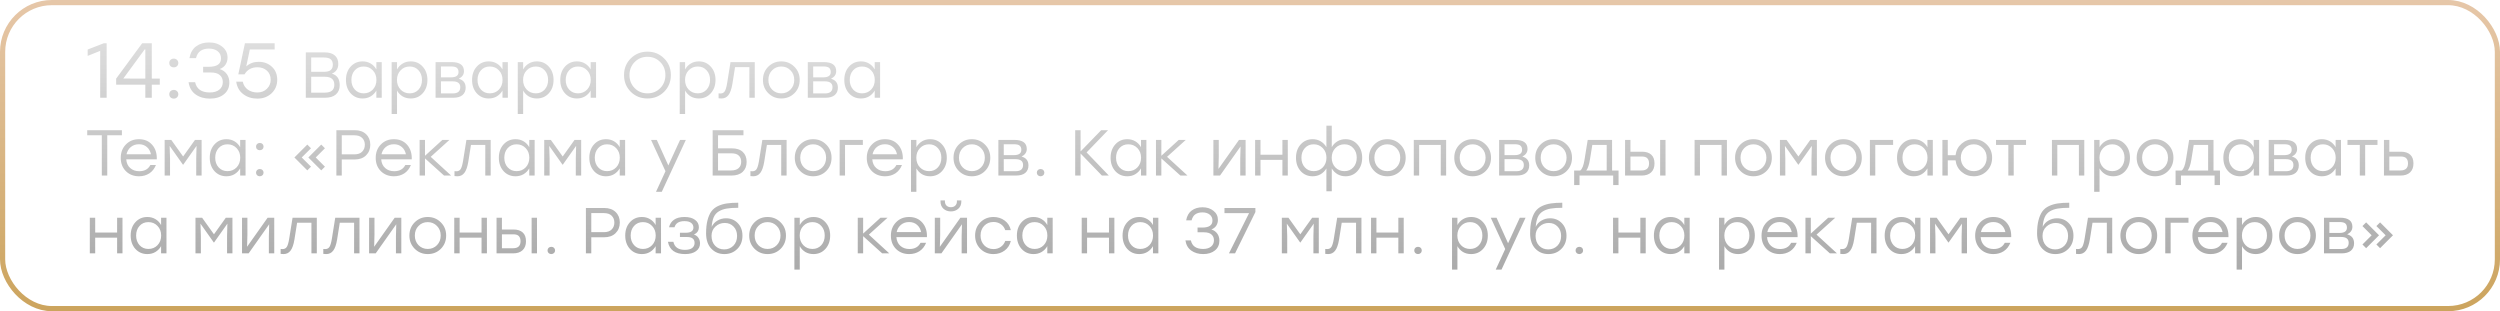
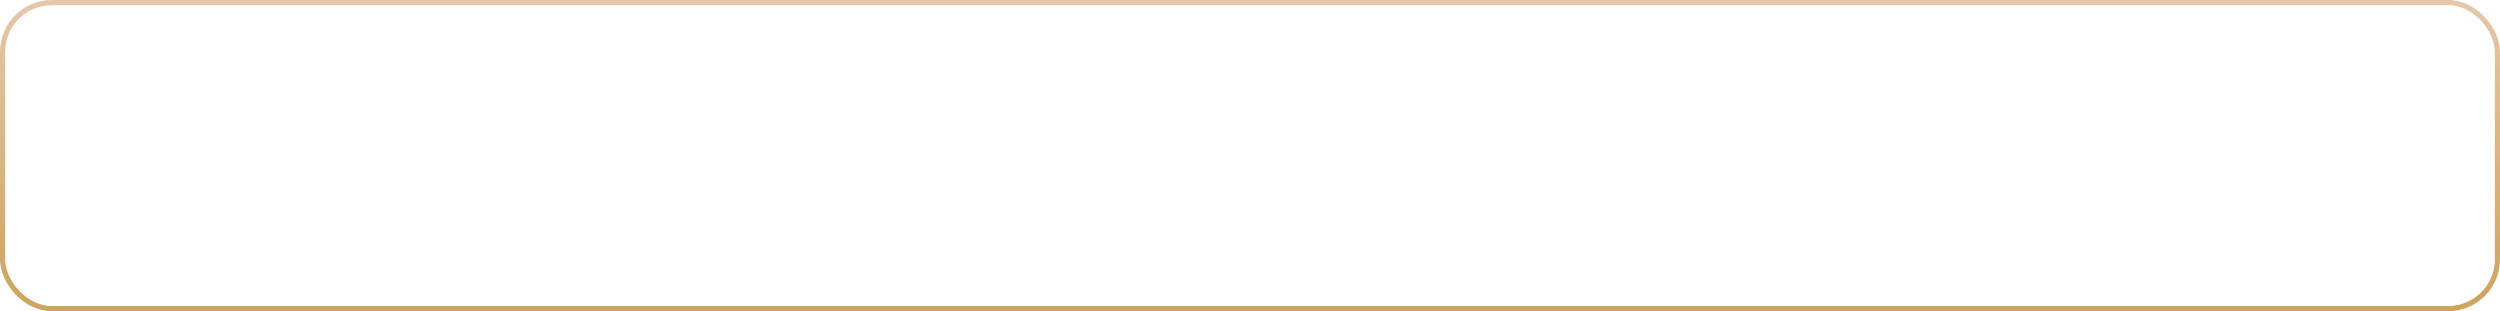
<svg xmlns="http://www.w3.org/2000/svg" width="964" height="120" viewBox="0 0 964 120" fill="none">
  <rect x="1" y="1" width="962" height="118" rx="19" stroke="url(#paint0_linear_235_3373)" stroke-width="2" />
-   <path d="M39.982 16.696H41.122V37.696H38.632V19.606L33.802 21.556V19.096L39.982 16.696ZM61.618 30.316V32.656H58.528V37.696H56.038V32.656H44.788V30.316L54.808 16.696H58.528V30.316H61.618ZM47.548 30.286L56.038 30.316V19.036H55.798L47.548 30.286ZM65.756 23.086C66.096 22.766 66.516 22.606 67.016 22.606C67.516 22.606 67.926 22.766 68.246 23.086C68.586 23.406 68.756 23.806 68.756 24.286C68.756 24.786 68.586 25.196 68.246 25.516C67.926 25.816 67.516 25.966 67.016 25.966C66.516 25.966 66.096 25.816 65.756 25.516C65.436 25.196 65.276 24.786 65.276 24.286C65.276 23.806 65.436 23.406 65.756 23.086ZM65.756 35.146C66.096 34.826 66.516 34.666 67.016 34.666C67.516 34.666 67.926 34.826 68.246 35.146C68.586 35.466 68.756 35.866 68.756 36.346C68.756 36.826 68.586 37.226 68.246 37.546C67.926 37.866 67.516 38.026 67.016 38.026C66.516 38.026 66.096 37.866 65.756 37.546C65.436 37.226 65.276 36.826 65.276 36.346C65.276 35.866 65.436 35.466 65.756 35.146ZM84.715 26.626C85.895 27.006 86.805 27.646 87.445 28.546C88.105 29.446 88.435 30.536 88.435 31.816C88.435 33.716 87.745 35.226 86.365 36.346C84.985 37.466 83.175 38.026 80.935 38.026C78.775 38.026 76.935 37.486 75.415 36.406C73.915 35.326 73.015 33.756 72.715 31.696H75.235C75.815 34.336 77.705 35.656 80.905 35.656C82.465 35.656 83.685 35.296 84.565 34.576C85.465 33.856 85.915 32.876 85.915 31.636C85.915 30.516 85.535 29.626 84.775 28.966C84.035 28.286 82.855 27.946 81.235 27.946H78.325V25.756H80.515C83.655 25.756 85.225 24.676 85.225 22.516C85.225 21.356 84.795 20.436 83.935 19.756C83.095 19.076 81.975 18.736 80.575 18.736C79.255 18.736 78.175 19.026 77.335 19.606C76.495 20.166 75.905 21.106 75.565 22.426H73.045C73.425 20.366 74.285 18.846 75.625 17.866C76.985 16.866 78.655 16.366 80.635 16.366C82.675 16.366 84.365 16.916 85.705 18.016C87.065 19.096 87.745 20.496 87.745 22.216C87.745 23.236 87.485 24.136 86.965 24.916C86.445 25.696 85.695 26.266 84.715 26.626ZM99.754 23.836C101.775 23.836 103.465 24.466 104.825 25.726C106.205 26.986 106.895 28.656 106.895 30.736C106.895 32.856 106.165 34.606 104.705 35.986C103.245 37.346 101.425 38.026 99.245 38.026C97.144 38.026 95.335 37.456 93.814 36.316C92.294 35.176 91.385 33.566 91.085 31.486H93.605C93.904 32.826 94.564 33.856 95.585 34.576C96.605 35.296 97.825 35.656 99.245 35.656C100.725 35.656 101.945 35.186 102.905 34.246C103.885 33.306 104.375 32.136 104.375 30.736C104.375 29.296 103.895 28.136 102.935 27.256C101.975 26.376 100.755 25.936 99.275 25.936C97.014 25.936 95.355 26.846 94.294 28.666H91.894L94.445 16.696H105.905V19.066H96.335L94.954 25.606C96.234 24.426 97.835 23.836 99.754 23.836ZM127.967 28.396C129.983 28.962 130.992 30.446 130.992 32.846C130.992 34.362 130.5 35.554 129.517 36.421C128.55 37.271 127.133 37.696 125.267 37.696H117.917V20.196H125.142C126.892 20.196 128.208 20.587 129.092 21.371C129.992 22.137 130.442 23.229 130.442 24.646C130.442 26.462 129.617 27.712 127.967 28.396ZM128.342 24.946C128.342 24.029 128.075 23.337 127.542 22.871C127.008 22.404 126.125 22.171 124.892 22.171H119.992V27.696H124.842C126.108 27.696 127.008 27.462 127.542 26.996C128.075 26.529 128.342 25.846 128.342 24.946ZM125.242 35.721C127.692 35.721 128.917 34.712 128.917 32.696C128.917 31.679 128.625 30.912 128.042 30.396C127.458 29.862 126.508 29.596 125.192 29.596H119.992V35.721H125.242ZM145.124 23.946H147.199V37.696H145.124V34.921C144.574 35.871 143.84 36.621 142.924 37.171C142.024 37.704 140.99 37.971 139.824 37.971C137.957 37.971 136.415 37.304 135.199 35.971C133.999 34.621 133.399 32.904 133.399 30.821C133.399 28.737 133.999 27.029 135.199 25.696C136.415 24.346 137.957 23.671 139.824 23.671C140.99 23.671 142.032 23.946 142.949 24.496C143.865 25.046 144.59 25.804 145.124 26.771V23.946ZM140.224 35.996C141.64 35.996 142.815 35.512 143.749 34.546C144.682 33.562 145.149 32.321 145.149 30.821C145.149 29.321 144.682 28.087 143.749 27.121C142.815 26.137 141.64 25.646 140.224 25.646C138.824 25.646 137.682 26.137 136.799 27.121C135.932 28.087 135.499 29.321 135.499 30.821C135.499 32.337 135.94 33.579 136.824 34.546C137.707 35.512 138.84 35.996 140.224 35.996ZM158.392 23.671C160.259 23.671 161.792 24.346 162.992 25.696C164.209 27.029 164.817 28.737 164.817 30.821C164.817 32.904 164.209 34.621 162.992 35.971C161.775 37.304 160.234 37.971 158.367 37.971C157.2 37.971 156.159 37.704 155.242 37.171C154.342 36.621 153.625 35.871 153.092 34.921V43.946H151.017V23.946H153.092V26.771C153.625 25.804 154.35 25.046 155.267 24.496C156.184 23.946 157.225 23.671 158.392 23.671ZM157.992 35.996C159.375 35.996 160.509 35.512 161.392 34.546C162.275 33.579 162.717 32.337 162.717 30.821C162.717 29.321 162.275 28.087 161.392 27.121C160.509 26.137 159.375 25.646 157.992 25.646C156.575 25.646 155.4 26.137 154.467 27.121C153.534 28.087 153.067 29.321 153.067 30.821C153.067 32.321 153.534 33.562 154.467 34.546C155.4 35.512 156.575 35.996 157.992 35.996ZM176.907 30.371C178.674 30.854 179.557 31.996 179.557 33.796C179.557 35.012 179.149 35.971 178.332 36.671C177.516 37.354 176.316 37.696 174.732 37.696H167.957V23.946H174.107C177.307 23.946 178.907 25.112 178.907 27.446C178.907 28.712 178.241 29.687 176.907 30.371ZM176.807 27.796C176.807 27.079 176.599 26.537 176.182 26.171C175.766 25.804 175.024 25.621 173.957 25.621H170.032V29.821H173.907C175.841 29.821 176.807 29.146 176.807 27.796ZM174.607 36.021C176.524 36.021 177.482 35.221 177.482 33.621C177.482 32.121 176.507 31.371 174.557 31.371H170.032V36.021H174.607ZM193.756 23.946H195.831V37.696H193.756V34.921C193.206 35.871 192.473 36.621 191.556 37.171C190.656 37.704 189.623 37.971 188.456 37.971C186.59 37.971 185.048 37.304 183.831 35.971C182.631 34.621 182.031 32.904 182.031 30.821C182.031 28.737 182.631 27.029 183.831 25.696C185.048 24.346 186.59 23.671 188.456 23.671C189.623 23.671 190.665 23.946 191.581 24.496C192.498 25.046 193.223 25.804 193.756 26.771V23.946ZM188.856 35.996C190.273 35.996 191.448 35.512 192.381 34.546C193.315 33.562 193.781 32.321 193.781 30.821C193.781 29.321 193.315 28.087 192.381 27.121C191.448 26.137 190.273 25.646 188.856 25.646C187.456 25.646 186.315 26.137 185.431 27.121C184.565 28.087 184.131 29.321 184.131 30.821C184.131 32.337 184.573 33.579 185.456 34.546C186.34 35.512 187.473 35.996 188.856 35.996ZM207.025 23.671C208.891 23.671 210.425 24.346 211.625 25.696C212.841 27.029 213.45 28.737 213.45 30.821C213.45 32.904 212.841 34.621 211.625 35.971C210.408 37.304 208.866 37.971 207 37.971C205.833 37.971 204.791 37.704 203.875 37.171C202.975 36.621 202.258 35.871 201.725 34.921V43.946H199.65V23.946H201.725V26.771C202.258 25.804 202.983 25.046 203.9 24.496C204.816 23.946 205.858 23.671 207.025 23.671ZM206.625 35.996C208.008 35.996 209.141 35.512 210.025 34.546C210.908 33.579 211.35 32.337 211.35 30.821C211.35 29.321 210.908 28.087 210.025 27.121C209.141 26.137 208.008 25.646 206.625 25.646C205.208 25.646 204.033 26.137 203.1 27.121C202.166 28.087 201.7 29.321 201.7 30.821C201.7 32.321 202.166 33.562 203.1 34.546C204.033 35.512 205.208 35.996 206.625 35.996ZM227.765 23.946H229.84V37.696H227.765V34.921C227.215 35.871 226.482 36.621 225.565 37.171C224.665 37.704 223.632 37.971 222.465 37.971C220.598 37.971 219.057 37.304 217.84 35.971C216.64 34.621 216.04 32.904 216.04 30.821C216.04 28.737 216.64 27.029 217.84 25.696C219.057 24.346 220.598 23.671 222.465 23.671C223.632 23.671 224.673 23.946 225.59 24.496C226.507 25.046 227.232 25.804 227.765 26.771V23.946ZM222.865 35.996C224.282 35.996 225.457 35.512 226.39 34.546C227.323 33.562 227.79 32.321 227.79 30.821C227.79 29.321 227.323 28.087 226.39 27.121C225.457 26.137 224.282 25.646 222.865 25.646C221.465 25.646 220.323 26.137 219.44 27.121C218.573 28.087 218.14 29.321 218.14 30.821C218.14 32.337 218.582 33.579 219.465 34.546C220.348 35.512 221.482 35.996 222.865 35.996ZM243.229 22.521C244.979 20.787 247.129 19.921 249.679 19.921C252.229 19.921 254.362 20.787 256.079 22.521C257.812 24.237 258.679 26.379 258.679 28.946C258.679 31.512 257.812 33.662 256.079 35.396C254.345 37.112 252.204 37.971 249.654 37.971C247.104 37.971 244.962 37.112 243.229 35.396C241.495 33.662 240.629 31.512 240.629 28.946C240.629 26.379 241.495 24.237 243.229 22.521ZM249.654 21.896C247.704 21.896 246.062 22.571 244.729 23.921C243.395 25.271 242.729 26.946 242.729 28.946C242.729 30.946 243.395 32.621 244.729 33.971C246.062 35.321 247.704 35.996 249.654 35.996C251.62 35.996 253.262 35.329 254.579 33.996C255.912 32.646 256.579 30.962 256.579 28.946C256.579 26.929 255.912 25.254 254.579 23.921C253.262 22.571 251.62 21.896 249.654 21.896ZM269.476 23.671C271.343 23.671 272.876 24.346 274.076 25.696C275.293 27.029 275.901 28.737 275.901 30.821C275.901 32.904 275.293 34.621 274.076 35.971C272.859 37.304 271.318 37.971 269.451 37.971C268.284 37.971 267.243 37.704 266.326 37.171C265.426 36.621 264.709 35.871 264.176 34.921V43.946H262.101V23.946H264.176V26.771C264.709 25.804 265.434 25.046 266.351 24.496C267.268 23.946 268.309 23.671 269.476 23.671ZM269.076 35.996C270.459 35.996 271.593 35.512 272.476 34.546C273.359 33.579 273.801 32.337 273.801 30.821C273.801 29.321 273.359 28.087 272.476 27.121C271.593 26.137 270.459 25.646 269.076 25.646C267.659 25.646 266.484 26.137 265.551 27.121C264.618 28.087 264.151 29.321 264.151 30.821C264.151 32.321 264.618 33.562 265.551 34.546C266.484 35.512 267.659 35.996 269.076 35.996ZM281.684 23.946H291.034V37.696H288.959V25.896H283.434L282.409 32.346C282.076 34.362 281.568 35.804 280.884 36.671C280.218 37.537 279.326 37.971 278.209 37.971C277.809 37.971 277.434 37.946 277.084 37.896V35.996C277.384 36.029 277.626 36.046 277.809 36.046C278.526 36.046 279.068 35.779 279.434 35.246C279.801 34.696 280.109 33.687 280.359 32.221L281.684 23.946ZM301.265 23.671C303.248 23.671 304.923 24.354 306.29 25.721C307.673 27.071 308.365 28.771 308.365 30.821C308.365 32.871 307.681 34.579 306.315 35.946C304.948 37.296 303.265 37.971 301.265 37.971C299.281 37.971 297.606 37.287 296.24 35.921C294.873 34.554 294.19 32.854 294.19 30.821C294.19 28.787 294.873 27.087 296.24 25.721C297.623 24.354 299.298 23.671 301.265 23.671ZM304.815 27.121C303.848 26.137 302.665 25.646 301.265 25.646C299.865 25.646 298.681 26.137 297.715 27.121C296.765 28.087 296.29 29.321 296.29 30.821C296.29 32.321 296.765 33.562 297.715 34.546C298.681 35.512 299.865 35.996 301.265 35.996C302.681 35.996 303.865 35.512 304.815 34.546C305.781 33.562 306.265 32.321 306.265 30.821C306.265 29.321 305.781 28.087 304.815 27.121ZM320.438 30.371C322.204 30.854 323.088 31.996 323.088 33.796C323.088 35.012 322.679 35.971 321.863 36.671C321.046 37.354 319.846 37.696 318.263 37.696H311.488V23.946H317.638C320.838 23.946 322.438 25.112 322.438 27.446C322.438 28.712 321.771 29.687 320.438 30.371ZM320.338 27.796C320.338 27.079 320.129 26.537 319.713 26.171C319.296 25.804 318.554 25.621 317.488 25.621H313.563V29.821H317.438C319.371 29.821 320.338 29.146 320.338 27.796ZM318.138 36.021C320.054 36.021 321.013 35.221 321.013 33.621C321.013 32.121 320.038 31.371 318.088 31.371H313.563V36.021H318.138ZM337.287 23.946H339.362V37.696H337.287V34.921C336.737 35.871 336.003 36.621 335.087 37.171C334.187 37.704 333.153 37.971 331.987 37.971C330.12 37.971 328.578 37.304 327.362 35.971C326.162 34.621 325.562 32.904 325.562 30.821C325.562 28.737 326.162 27.029 327.362 25.696C328.578 24.346 330.12 23.671 331.987 23.671C333.153 23.671 334.195 23.946 335.112 24.496C336.028 25.046 336.753 25.804 337.287 26.771V23.946ZM332.387 35.996C333.803 35.996 334.978 35.512 335.912 34.546C336.845 33.562 337.312 32.321 337.312 30.821C337.312 29.321 336.845 28.087 335.912 27.121C334.978 26.137 333.803 25.646 332.387 25.646C330.987 25.646 329.845 26.137 328.962 27.121C328.095 28.087 327.662 29.321 327.662 30.821C327.662 32.337 328.103 33.579 328.987 34.546C329.87 35.512 331.003 35.996 332.387 35.996ZM47.007 50.196V52.171H41.357V67.696H39.257V52.171H33.632V50.196H47.007ZM53.583 53.671C55.716 53.671 57.416 54.396 58.683 55.846C59.949 57.296 60.541 59.162 60.458 61.446H48.683C48.783 62.862 49.291 63.979 50.208 64.796C51.124 65.612 52.283 66.021 53.683 66.021C55.733 66.021 57.166 65.221 57.983 63.621H60.133C59.566 65.037 58.708 66.121 57.558 66.871C56.408 67.604 55.091 67.971 53.608 67.971C51.558 67.971 49.866 67.312 48.533 65.996C47.216 64.662 46.558 62.954 46.558 60.871C46.558 58.787 47.216 57.071 48.533 55.721C49.849 54.354 51.533 53.671 53.583 53.671ZM53.583 55.621C52.349 55.621 51.299 55.979 50.433 56.696C49.583 57.412 49.033 58.346 48.783 59.496H58.208C57.974 58.329 57.449 57.396 56.633 56.696C55.816 55.979 54.799 55.621 53.583 55.621ZM75.189 53.946H77.74V67.696H75.665V61.096L75.79 56.246L70.639 63.521H70.564L65.415 56.246L65.564 61.096V67.696H63.489V53.946H66.04L70.615 60.346L75.189 53.946ZM92.609 53.946H94.684V67.696H92.609V64.921C92.059 65.871 91.326 66.621 90.409 67.171C89.509 67.704 88.475 67.971 87.309 67.971C85.442 67.971 83.9 67.304 82.684 65.971C81.484 64.621 80.884 62.904 80.884 60.821C80.884 58.737 81.484 57.029 82.684 55.696C83.9 54.346 85.442 53.671 87.309 53.671C88.475 53.671 89.517 53.946 90.434 54.496C91.35 55.046 92.076 55.804 92.609 56.771V53.946ZM87.709 65.996C89.126 65.996 90.3 65.512 91.234 64.546C92.167 63.562 92.634 62.321 92.634 60.821C92.634 59.321 92.167 58.087 91.234 57.121C90.3 56.137 89.126 55.646 87.709 55.646C86.309 55.646 85.167 56.137 84.284 57.121C83.417 58.087 82.984 59.321 82.984 60.821C82.984 62.337 83.425 63.579 84.309 64.546C85.192 65.512 86.326 65.996 87.709 65.996ZM99.127 55.521C99.411 55.254 99.761 55.121 100.177 55.121C100.594 55.121 100.936 55.254 101.202 55.521C101.486 55.787 101.627 56.121 101.627 56.521C101.627 56.937 101.486 57.279 101.202 57.546C100.936 57.796 100.594 57.921 100.177 57.921C99.761 57.921 99.411 57.796 99.127 57.546C98.861 57.279 98.727 56.937 98.727 56.521C98.727 56.121 98.861 55.787 99.127 55.521ZM99.127 65.571C99.411 65.304 99.761 65.171 100.177 65.171C100.594 65.171 100.936 65.304 101.202 65.571C101.486 65.837 101.627 66.171 101.627 66.571C101.627 66.971 101.486 67.304 101.202 67.571C100.936 67.837 100.594 67.971 100.177 67.971C99.761 67.971 99.411 67.837 99.127 67.571C98.861 67.304 98.727 66.971 98.727 66.571C98.727 66.171 98.861 65.837 99.127 65.571ZM118.497 65.696L113.522 60.721L118.497 55.746L119.922 57.171L116.347 60.721L119.922 64.271L118.497 65.696ZM123.872 65.696L118.897 60.721L123.872 55.746L125.297 57.171L121.747 60.721L125.297 64.271L123.872 65.696ZM136.734 50.196C138.634 50.196 140.117 50.721 141.184 51.771C142.25 52.804 142.784 54.146 142.784 55.796C142.784 57.462 142.242 58.829 141.159 59.896C140.092 60.962 138.617 61.496 136.734 61.496H131.784V67.696H129.709V50.196H136.734ZM136.659 59.521C137.975 59.521 138.975 59.171 139.659 58.471C140.342 57.771 140.684 56.887 140.684 55.821C140.684 54.754 140.342 53.879 139.659 53.196C138.975 52.512 137.975 52.171 136.659 52.171H131.784V59.521H136.659ZM151.898 53.671C154.031 53.671 155.731 54.396 156.998 55.846C158.265 57.296 158.856 59.162 158.773 61.446H146.998C147.098 62.862 147.606 63.979 148.523 64.796C149.44 65.612 150.598 66.021 151.998 66.021C154.048 66.021 155.481 65.221 156.298 63.621H158.448C157.881 65.037 157.023 66.121 155.873 66.871C154.723 67.604 153.406 67.971 151.923 67.971C149.873 67.971 148.181 67.312 146.848 65.996C145.531 64.662 144.873 62.954 144.873 60.871C144.873 58.787 145.531 57.071 146.848 55.721C148.165 54.354 149.848 53.671 151.898 53.671ZM151.898 55.621C150.665 55.621 149.615 55.979 148.748 56.696C147.898 57.412 147.348 58.346 147.098 59.496H156.523C156.29 58.329 155.765 57.396 154.948 56.696C154.131 55.979 153.115 55.621 151.898 55.621ZM173.955 67.696H171.23L163.88 61.071V67.696H161.805V53.946H163.88V60.071L170.58 53.946H173.305L166.08 60.471L173.955 67.696ZM179.853 53.946H189.203V67.696H187.128V55.896H181.603L180.578 62.346C180.245 64.362 179.737 65.804 179.053 66.671C178.387 67.537 177.495 67.971 176.378 67.971C175.978 67.971 175.603 67.946 175.253 67.896V65.996C175.553 66.029 175.795 66.046 175.978 66.046C176.695 66.046 177.237 65.779 177.603 65.246C177.97 64.696 178.278 63.687 178.528 62.221L179.853 53.946ZM204.083 53.946H206.158V67.696H204.083V64.921C203.533 65.871 202.8 66.621 201.883 67.171C200.983 67.704 199.95 67.971 198.783 67.971C196.917 67.971 195.375 67.304 194.158 65.971C192.958 64.621 192.358 62.904 192.358 60.821C192.358 58.737 192.958 57.029 194.158 55.696C195.375 54.346 196.917 53.671 198.783 53.671C199.95 53.671 200.992 53.946 201.908 54.496C202.825 55.046 203.55 55.804 204.083 56.771V53.946ZM199.183 65.996C200.6 65.996 201.775 65.512 202.708 64.546C203.642 63.562 204.108 62.321 204.108 60.821C204.108 59.321 203.642 58.087 202.708 57.121C201.775 56.137 200.6 55.646 199.183 55.646C197.783 55.646 196.642 56.137 195.758 57.121C194.892 58.087 194.458 59.321 194.458 60.821C194.458 62.337 194.9 63.579 195.783 64.546C196.667 65.512 197.8 65.996 199.183 65.996ZM221.552 53.946H224.102V67.696H222.027V61.096L222.152 56.246L217.002 63.521H216.927L211.777 56.246L211.927 61.096V67.696H209.852V53.946H212.402L216.977 60.346L221.552 53.946ZM238.971 53.946H241.046V67.696H238.971V64.921C238.421 65.871 237.688 66.621 236.771 67.171C235.871 67.704 234.838 67.971 233.671 67.971C231.805 67.971 230.263 67.304 229.046 65.971C227.846 64.621 227.246 62.904 227.246 60.821C227.246 58.737 227.846 57.029 229.046 55.696C230.263 54.346 231.805 53.671 233.671 53.671C234.838 53.671 235.88 53.946 236.796 54.496C237.713 55.046 238.438 55.804 238.971 56.771V53.946ZM234.071 65.996C235.488 65.996 236.663 65.512 237.596 64.546C238.53 63.562 238.996 62.321 238.996 60.821C238.996 59.321 238.53 58.087 237.596 57.121C236.663 56.137 235.488 55.646 234.071 55.646C232.671 55.646 231.53 56.137 230.646 57.121C229.78 58.087 229.346 59.321 229.346 60.821C229.346 62.337 229.788 63.579 230.671 64.546C231.555 65.512 232.688 65.996 234.071 65.996ZM262.235 53.946H264.46L255.185 73.946H252.96L256.61 66.021L251.035 53.946H253.26L257.71 63.796L262.235 53.946ZM282.126 57.196C284.026 57.196 285.46 57.662 286.426 58.596C287.41 59.529 287.901 60.804 287.901 62.421C287.901 64.037 287.393 65.321 286.376 66.271C285.36 67.221 283.901 67.696 282.001 67.696H274.801V50.196H276.876H286.676V52.171H276.876V57.196H282.126ZM281.926 65.721C283.21 65.721 284.176 65.421 284.826 64.821C285.476 64.221 285.801 63.412 285.801 62.396C285.801 61.379 285.493 60.579 284.876 59.996C284.276 59.412 283.335 59.121 282.051 59.121H276.876V65.721H281.926ZM293.965 53.946H303.315V67.696H301.24V55.896H295.715L294.69 62.346C294.356 64.362 293.848 65.804 293.165 66.671C292.498 67.537 291.606 67.971 290.49 67.971C290.09 67.971 289.715 67.946 289.365 67.896V65.996C289.665 66.029 289.906 66.046 290.09 66.046C290.806 66.046 291.348 65.779 291.715 65.246C292.081 64.696 292.39 63.687 292.64 62.221L293.965 53.946ZM313.545 53.671C315.528 53.671 317.203 54.354 318.57 55.721C319.953 57.071 320.645 58.771 320.645 60.821C320.645 62.871 319.961 64.579 318.595 65.946C317.228 67.296 315.545 67.971 313.545 67.971C311.561 67.971 309.886 67.287 308.52 65.921C307.153 64.554 306.47 62.854 306.47 60.821C306.47 58.787 307.153 57.087 308.52 55.721C309.903 54.354 311.578 53.671 313.545 53.671ZM317.095 57.121C316.128 56.137 314.945 55.646 313.545 55.646C312.145 55.646 310.961 56.137 309.995 57.121C309.045 58.087 308.57 59.321 308.57 60.821C308.57 62.321 309.045 63.562 309.995 64.546C310.961 65.512 312.145 65.996 313.545 65.996C314.961 65.996 316.145 65.512 317.095 64.546C318.061 63.562 318.545 62.321 318.545 60.821C318.545 59.321 318.061 58.087 317.095 57.121ZM332.718 53.946V55.896H325.843V67.696H323.768V53.946H332.718ZM341.254 53.671C343.387 53.671 345.087 54.396 346.354 55.846C347.62 57.296 348.212 59.162 348.129 61.446H336.354C336.454 62.862 336.962 63.979 337.879 64.796C338.795 65.612 339.954 66.021 341.354 66.021C343.404 66.021 344.837 65.221 345.654 63.621H347.804C347.237 65.037 346.379 66.121 345.229 66.871C344.079 67.604 342.762 67.971 341.279 67.971C339.229 67.971 337.537 67.312 336.204 65.996C334.887 64.662 334.229 62.954 334.229 60.871C334.229 58.787 334.887 57.071 336.204 55.721C337.52 54.354 339.204 53.671 341.254 53.671ZM341.254 55.621C340.02 55.621 338.97 55.979 338.104 56.696C337.254 57.412 336.704 58.346 336.454 59.496H345.879C345.645 58.329 345.12 57.396 344.304 56.696C343.487 55.979 342.47 55.621 341.254 55.621ZM358.66 53.671C360.527 53.671 362.06 54.346 363.26 55.696C364.477 57.029 365.085 58.737 365.085 60.821C365.085 62.904 364.477 64.621 363.26 65.971C362.044 67.304 360.502 67.971 358.635 67.971C357.469 67.971 356.427 67.704 355.51 67.171C354.61 66.621 353.894 65.871 353.36 64.921V73.946H351.285V53.946H353.36V56.771C353.894 55.804 354.619 55.046 355.535 54.496C356.452 53.946 357.494 53.671 358.66 53.671ZM358.26 65.996C359.644 65.996 360.777 65.512 361.66 64.546C362.544 63.579 362.985 62.337 362.985 60.821C362.985 59.321 362.544 58.087 361.66 57.121C360.777 56.137 359.644 55.646 358.26 55.646C356.844 55.646 355.669 56.137 354.735 57.121C353.802 58.087 353.335 59.321 353.335 60.821C353.335 62.321 353.802 63.562 354.735 64.546C355.669 65.512 356.844 65.996 358.26 65.996ZM374.751 53.671C376.734 53.671 378.409 54.354 379.776 55.721C381.159 57.071 381.851 58.771 381.851 60.821C381.851 62.871 381.168 64.579 379.801 65.946C378.434 67.296 376.751 67.971 374.751 67.971C372.768 67.971 371.093 67.287 369.726 65.921C368.359 64.554 367.676 62.854 367.676 60.821C367.676 58.787 368.359 57.087 369.726 55.721C371.109 54.354 372.784 53.671 374.751 53.671ZM378.301 57.121C377.334 56.137 376.151 55.646 374.751 55.646C373.351 55.646 372.168 56.137 371.201 57.121C370.251 58.087 369.776 59.321 369.776 60.821C369.776 62.321 370.251 63.562 371.201 64.546C372.168 65.512 373.351 65.996 374.751 65.996C376.168 65.996 377.351 65.512 378.301 64.546C379.268 63.562 379.751 62.321 379.751 60.821C379.751 59.321 379.268 58.087 378.301 57.121ZM393.924 60.371C395.691 60.854 396.574 61.996 396.574 63.796C396.574 65.012 396.166 65.971 395.349 66.671C394.532 67.354 393.332 67.696 391.749 67.696H384.974V53.946H391.124C394.324 53.946 395.924 55.112 395.924 57.446C395.924 58.712 395.257 59.687 393.924 60.371ZM393.824 57.796C393.824 57.079 393.616 56.537 393.199 56.171C392.782 55.804 392.041 55.621 390.974 55.621H387.049V59.821H390.924C392.857 59.821 393.824 59.146 393.824 57.796ZM391.624 66.021C393.541 66.021 394.499 65.221 394.499 63.621C394.499 62.121 393.524 61.371 391.574 61.371H387.049V66.021H391.624ZM400.201 65.571C400.485 65.304 400.835 65.171 401.251 65.171C401.668 65.171 402.01 65.304 402.276 65.571C402.56 65.837 402.701 66.171 402.701 66.571C402.701 66.971 402.56 67.304 402.276 67.571C402.01 67.837 401.668 67.971 401.251 67.971C400.835 67.971 400.485 67.837 400.201 67.571C399.935 67.304 399.801 66.971 399.801 66.571C399.801 66.171 399.935 65.837 400.201 65.571ZM427.571 67.696H424.896L416.671 59.196V67.696H414.596V50.196H416.671V58.396L424.621 50.196H427.271L418.996 58.771L427.571 67.696ZM439.972 53.946H442.047V67.696H439.972V64.921C439.422 65.871 438.689 66.621 437.772 67.171C436.872 67.704 435.839 67.971 434.672 67.971C432.805 67.971 431.264 67.304 430.047 65.971C428.847 64.621 428.247 62.904 428.247 60.821C428.247 58.737 428.847 57.029 430.047 55.696C431.264 54.346 432.805 53.671 434.672 53.671C435.839 53.671 436.88 53.946 437.797 54.496C438.714 55.046 439.439 55.804 439.972 56.771V53.946ZM435.072 65.996C436.489 65.996 437.664 65.512 438.597 64.546C439.53 63.562 439.997 62.321 439.997 60.821C439.997 59.321 439.53 58.087 438.597 57.121C437.664 56.137 436.489 55.646 435.072 55.646C433.672 55.646 432.53 56.137 431.647 57.121C430.78 58.087 430.347 59.321 430.347 60.821C430.347 62.337 430.789 63.579 431.672 64.546C432.555 65.512 433.689 65.996 435.072 65.996ZM457.891 67.696H455.166L447.816 61.071V67.696H445.741V53.946H447.816V60.071L454.516 53.946H457.241L450.016 60.471L457.891 67.696ZM477.759 53.946H480.309V67.696H478.234V61.096L478.359 56.471L470.434 67.696H467.884V53.946H469.959V60.546L469.834 65.146L477.759 53.946ZM494.498 53.946H496.573V67.696H494.498V61.646H486.048V67.696H483.973V53.946H486.048V59.671H494.498V53.946ZM518.832 53.671C520.698 53.671 522.232 54.346 523.432 55.696C524.648 57.029 525.257 58.737 525.257 60.821C525.257 62.904 524.648 64.621 523.432 65.971C522.232 67.304 520.698 67.971 518.832 67.971C517.682 67.971 516.648 67.704 515.732 67.171C514.815 66.621 514.082 65.879 513.532 64.946V73.746H511.457V64.946C510.907 65.879 510.173 66.621 509.257 67.171C508.34 67.704 507.307 67.971 506.157 67.971C504.29 67.971 502.748 67.304 501.532 65.971C500.332 64.621 499.732 62.904 499.732 60.821C499.732 58.737 500.332 57.029 501.532 55.696C502.748 54.346 504.29 53.671 506.157 53.671C507.307 53.671 508.34 53.946 509.257 54.496C510.19 55.046 510.923 55.796 511.457 56.746V48.446H513.532V56.746C514.065 55.796 514.79 55.046 515.707 54.496C516.623 53.946 517.665 53.671 518.832 53.671ZM506.557 65.996C507.973 65.996 509.148 65.512 510.082 64.546C511.015 63.562 511.482 62.321 511.482 60.821C511.482 59.321 511.015 58.087 510.082 57.121C509.148 56.137 507.973 55.646 506.557 55.646C505.157 55.646 504.015 56.137 503.132 57.121C502.265 58.087 501.832 59.321 501.832 60.821C501.832 62.337 502.273 63.579 503.157 64.546C504.04 65.512 505.173 65.996 506.557 65.996ZM518.432 65.996C519.815 65.996 520.948 65.512 521.832 64.546C522.715 63.579 523.157 62.337 523.157 60.821C523.157 59.321 522.715 58.087 521.832 57.121C520.948 56.137 519.815 55.646 518.432 55.646C517.015 55.646 515.84 56.137 514.907 57.121C513.973 58.087 513.507 59.321 513.507 60.821C513.507 62.321 513.973 63.562 514.907 64.546C515.84 65.512 517.015 65.996 518.432 65.996ZM534.932 53.671C536.915 53.671 538.59 54.354 539.957 55.721C541.34 57.071 542.032 58.771 542.032 60.821C542.032 62.871 541.348 64.579 539.982 65.946C538.615 67.296 536.932 67.971 534.932 67.971C532.948 67.971 531.273 67.287 529.907 65.921C528.54 64.554 527.857 62.854 527.857 60.821C527.857 58.787 528.54 57.087 529.907 55.721C531.29 54.354 532.965 53.671 534.932 53.671ZM538.482 57.121C537.515 56.137 536.332 55.646 534.932 55.646C533.532 55.646 532.348 56.137 531.382 57.121C530.432 58.087 529.957 59.321 529.957 60.821C529.957 62.321 530.432 63.562 531.382 64.546C532.348 65.512 533.532 65.996 534.932 65.996C536.348 65.996 537.532 65.512 538.482 64.546C539.448 63.562 539.932 62.321 539.932 60.821C539.932 59.321 539.448 58.087 538.482 57.121ZM557.63 53.946V67.696H555.555V55.896H547.23V67.696H545.155V53.946H547.23H557.63ZM567.842 53.671C569.825 53.671 571.5 54.354 572.867 55.721C574.25 57.071 574.942 58.771 574.942 60.821C574.942 62.871 574.258 64.579 572.892 65.946C571.525 67.296 569.842 67.971 567.842 67.971C565.858 67.971 564.183 67.287 562.817 65.921C561.45 64.554 560.767 62.854 560.767 60.821C560.767 58.787 561.45 57.087 562.817 55.721C564.2 54.354 565.875 53.671 567.842 53.671ZM571.392 57.121C570.425 56.137 569.242 55.646 567.842 55.646C566.442 55.646 565.258 56.137 564.292 57.121C563.342 58.087 562.867 59.321 562.867 60.821C562.867 62.321 563.342 63.562 564.292 64.546C565.258 65.512 566.442 65.996 567.842 65.996C569.258 65.996 570.442 65.512 571.392 64.546C572.358 63.562 572.842 62.321 572.842 60.821C572.842 59.321 572.358 58.087 571.392 57.121ZM587.015 60.371C588.781 60.854 589.665 61.996 589.665 63.796C589.665 65.012 589.256 65.971 588.44 66.671C587.623 67.354 586.423 67.696 584.84 67.696H578.065V53.946H584.215C587.415 53.946 589.015 55.112 589.015 57.446C589.015 58.712 588.348 59.687 587.015 60.371ZM586.915 57.796C586.915 57.079 586.706 56.537 586.29 56.171C585.873 55.804 585.131 55.621 584.065 55.621H580.14V59.821H584.015C585.948 59.821 586.915 59.146 586.915 57.796ZM584.715 66.021C586.631 66.021 587.59 65.221 587.59 63.621C587.59 62.121 586.615 61.371 584.665 61.371H580.14V66.021H584.715ZM599.067 53.671C601.051 53.671 602.726 54.354 604.092 55.721C605.476 57.071 606.167 58.771 606.167 60.821C606.167 62.871 605.484 64.579 604.117 65.946C602.751 67.296 601.067 67.971 599.067 67.971C597.084 67.971 595.409 67.287 594.042 65.921C592.676 64.554 591.992 62.854 591.992 60.821C591.992 58.787 592.676 57.087 594.042 55.721C595.426 54.354 597.101 53.671 599.067 53.671ZM602.617 57.121C601.651 56.137 600.467 55.646 599.067 55.646C597.667 55.646 596.484 56.137 595.517 57.121C594.567 58.087 594.092 59.321 594.092 60.821C594.092 62.321 594.567 63.562 595.517 64.546C596.484 65.512 597.667 65.996 599.067 65.996C600.484 65.996 601.667 65.512 602.617 64.546C603.584 63.562 604.067 62.321 604.067 60.821C604.067 59.321 603.584 58.087 602.617 57.121ZM621.617 65.746H624.117V71.371H622.042V67.696H619.542H609.067V71.371H606.992V65.746H609.342C610.092 65.229 610.65 63.787 611.017 61.421L612.217 53.946H621.617V65.746ZM611.667 65.746H619.542V55.896H613.992L613.092 61.471C612.758 63.537 612.283 64.962 611.667 65.746ZM633.124 58.496C634.691 58.496 635.891 58.879 636.724 59.646C637.558 60.396 637.974 61.521 637.974 63.021C637.974 64.504 637.541 65.654 636.674 66.471C635.808 67.287 634.591 67.696 633.024 67.696H626.624V53.946H628.699V58.496H633.124ZM640.149 53.946H642.224V67.696H640.149V53.946ZM632.999 65.721C634.916 65.721 635.874 64.821 635.874 63.021C635.874 62.171 635.658 61.512 635.224 61.046C634.808 60.579 634.074 60.346 633.024 60.346H628.699V65.721H632.999ZM665.906 53.946V67.696H663.831V55.896H655.506V67.696H653.431V53.946H655.506H665.906ZM676.118 53.671C678.101 53.671 679.776 54.354 681.143 55.721C682.526 57.071 683.218 58.771 683.218 60.821C683.218 62.871 682.535 64.579 681.168 65.946C679.801 67.296 678.118 67.971 676.118 67.971C674.135 67.971 672.46 67.287 671.093 65.921C669.726 64.554 669.043 62.854 669.043 60.821C669.043 58.787 669.726 57.087 671.093 55.721C672.476 54.354 674.151 53.671 676.118 53.671ZM679.668 57.121C678.701 56.137 677.518 55.646 676.118 55.646C674.718 55.646 673.535 56.137 672.568 57.121C671.618 58.087 671.143 59.321 671.143 60.821C671.143 62.321 671.618 63.562 672.568 64.546C673.535 65.512 674.718 65.996 676.118 65.996C677.535 65.996 678.718 65.512 679.668 64.546C680.635 63.562 681.118 62.321 681.118 60.821C681.118 59.321 680.635 58.087 679.668 57.121ZM698.041 53.946H700.591V67.696H698.516V61.096L698.641 56.246L693.491 63.521H693.416L688.266 56.246L688.416 61.096V67.696H686.341V53.946H688.891L693.466 60.346L698.041 53.946ZM710.81 53.671C712.794 53.671 714.469 54.354 715.835 55.721C717.219 57.071 717.91 58.771 717.91 60.821C717.91 62.871 717.227 64.579 715.86 65.946C714.494 67.296 712.81 67.971 710.81 67.971C708.827 67.971 707.152 67.287 705.785 65.921C704.419 64.554 703.735 62.854 703.735 60.821C703.735 58.787 704.419 57.087 705.785 55.721C707.169 54.354 708.844 53.671 710.81 53.671ZM714.36 57.121C713.394 56.137 712.21 55.646 710.81 55.646C709.41 55.646 708.227 56.137 707.26 57.121C706.31 58.087 705.835 59.321 705.835 60.821C705.835 62.321 706.31 63.562 707.26 64.546C708.227 65.512 709.41 65.996 710.81 65.996C712.227 65.996 713.41 65.512 714.36 64.546C715.327 63.562 715.81 62.321 715.81 60.821C715.81 59.321 715.327 58.087 714.36 57.121ZM729.983 53.946V55.896H723.108V67.696H721.033V53.946H729.983ZM743.219 53.946H745.294V67.696H743.219V64.921C742.669 65.871 741.936 66.621 741.019 67.171C740.119 67.704 739.086 67.971 737.919 67.971C736.053 67.971 734.511 67.304 733.294 65.971C732.094 64.621 731.494 62.904 731.494 60.821C731.494 58.737 732.094 57.029 733.294 55.696C734.511 54.346 736.053 53.671 737.919 53.671C739.086 53.671 740.128 53.946 741.044 54.496C741.961 55.046 742.686 55.804 743.219 56.771V53.946ZM738.319 65.996C739.736 65.996 740.911 65.512 741.844 64.546C742.778 63.562 743.244 62.321 743.244 60.821C743.244 59.321 742.778 58.087 741.844 57.121C740.911 56.137 739.736 55.646 738.319 55.646C736.919 55.646 735.778 56.137 734.894 57.121C734.028 58.087 733.594 59.321 733.594 60.821C733.594 62.337 734.036 63.579 734.919 64.546C735.803 65.512 736.936 65.996 738.319 65.996ZM761.088 53.671C763.054 53.671 764.721 54.354 766.088 55.721C767.471 57.087 768.163 58.787 768.163 60.821C768.163 62.871 767.479 64.579 766.113 65.946C764.746 67.296 763.071 67.971 761.088 67.971C759.271 67.971 757.696 67.396 756.363 66.246C755.046 65.096 754.279 63.621 754.063 61.821H751.063V67.696H748.988V53.946H751.063V59.846H754.063C754.279 58.046 755.046 56.571 756.363 55.421C757.696 54.254 759.271 53.671 761.088 53.671ZM757.538 64.546C758.504 65.512 759.688 65.996 761.088 65.996C762.488 65.996 763.663 65.512 764.613 64.546C765.579 63.562 766.063 62.321 766.063 60.821C766.063 59.321 765.579 58.087 764.613 57.121C763.663 56.137 762.488 55.646 761.088 55.646C759.688 55.646 758.504 56.137 757.538 57.121C756.571 58.087 756.088 59.321 756.088 60.821C756.088 62.321 756.571 63.562 757.538 64.546ZM781.238 53.946V55.896H776.488V67.696H774.413V55.896H769.663V53.946H776.488H781.238ZM803.699 53.946V67.696H801.624V55.896H793.299V67.696H791.224V53.946H793.299H803.699ZM814.886 53.671C816.753 53.671 818.286 54.346 819.486 55.696C820.703 57.029 821.311 58.737 821.311 60.821C821.311 62.904 820.703 64.621 819.486 65.971C818.269 67.304 816.728 67.971 814.861 67.971C813.694 67.971 812.653 67.704 811.736 67.171C810.836 66.621 810.119 65.871 809.586 64.921V73.946H807.511V53.946H809.586V56.771C810.119 55.804 810.844 55.046 811.761 54.496C812.678 53.946 813.719 53.671 814.886 53.671ZM814.486 65.996C815.869 65.996 817.003 65.512 817.886 64.546C818.769 63.579 819.211 62.337 819.211 60.821C819.211 59.321 818.769 58.087 817.886 57.121C817.003 56.137 815.869 55.646 814.486 55.646C813.069 55.646 811.894 56.137 810.961 57.121C810.028 58.087 809.561 59.321 809.561 60.821C809.561 62.321 810.028 63.562 810.961 64.546C811.894 65.512 813.069 65.996 814.486 65.996ZM830.976 53.671C832.96 53.671 834.635 54.354 836.001 55.721C837.385 57.071 838.076 58.771 838.076 60.821C838.076 62.871 837.393 64.579 836.026 65.946C834.66 67.296 832.976 67.971 830.976 67.971C828.993 67.971 827.318 67.287 825.951 65.921C824.585 64.554 823.901 62.854 823.901 60.821C823.901 58.787 824.585 57.087 825.951 55.721C827.335 54.354 829.01 53.671 830.976 53.671ZM834.526 57.121C833.56 56.137 832.376 55.646 830.976 55.646C829.576 55.646 828.393 56.137 827.426 57.121C826.476 58.087 826.001 59.321 826.001 60.821C826.001 62.321 826.476 63.562 827.426 64.546C828.393 65.512 829.576 65.996 830.976 65.996C832.393 65.996 833.576 65.512 834.526 64.546C835.493 63.562 835.976 62.321 835.976 60.821C835.976 59.321 835.493 58.087 834.526 57.121ZM853.526 65.746H856.026V71.371H853.951V67.696H851.451H840.976V71.371H838.901V65.746H841.251C842.001 65.229 842.559 63.787 842.926 61.421L844.126 53.946H853.526V65.746ZM843.576 65.746H851.451V55.896H845.901L845.001 61.471C844.668 63.537 844.193 64.962 843.576 65.746ZM869.049 53.946H871.124V67.696H869.049V64.921C868.499 65.871 867.766 66.621 866.849 67.171C865.949 67.704 864.916 67.971 863.749 67.971C861.883 67.971 860.341 67.304 859.124 65.971C857.924 64.621 857.324 62.904 857.324 60.821C857.324 58.737 857.924 57.029 859.124 55.696C860.341 54.346 861.883 53.671 863.749 53.671C864.916 53.671 865.958 53.946 866.874 54.496C867.791 55.046 868.516 55.804 869.049 56.771V53.946ZM864.149 65.996C865.566 65.996 866.741 65.512 867.674 64.546C868.608 63.562 869.074 62.321 869.074 60.821C869.074 59.321 868.608 58.087 867.674 57.121C866.741 56.137 865.566 55.646 864.149 55.646C862.749 55.646 861.608 56.137 860.724 57.121C859.858 58.087 859.424 59.321 859.424 60.821C859.424 62.337 859.866 63.579 860.749 64.546C861.633 65.512 862.766 65.996 864.149 65.996ZM883.768 60.371C885.534 60.854 886.418 61.996 886.418 63.796C886.418 65.012 886.009 65.971 885.193 66.671C884.376 67.354 883.176 67.696 881.593 67.696H874.818V53.946H880.968C884.168 53.946 885.768 55.112 885.768 57.446C885.768 58.712 885.101 59.687 883.768 60.371ZM883.668 57.796C883.668 57.079 883.459 56.537 883.043 56.171C882.626 55.804 881.884 55.621 880.818 55.621H876.893V59.821H880.768C882.701 59.821 883.668 59.146 883.668 57.796ZM881.468 66.021C883.384 66.021 884.343 65.221 884.343 63.621C884.343 62.121 883.368 61.371 881.418 61.371H876.893V66.021H881.468ZM900.617 53.946H902.692V67.696H900.617V64.921C900.067 65.871 899.333 66.621 898.417 67.171C897.517 67.704 896.483 67.971 895.317 67.971C893.45 67.971 891.908 67.304 890.692 65.971C889.492 64.621 888.892 62.904 888.892 60.821C888.892 58.737 889.492 57.029 890.692 55.696C891.908 54.346 893.45 53.671 895.317 53.671C896.483 53.671 897.525 53.946 898.442 54.496C899.358 55.046 900.083 55.804 900.617 56.771V53.946ZM895.717 65.996C897.133 65.996 898.308 65.512 899.242 64.546C900.175 63.562 900.642 62.321 900.642 60.821C900.642 59.321 900.175 58.087 899.242 57.121C898.308 56.137 897.133 55.646 895.717 55.646C894.317 55.646 893.175 56.137 892.292 57.121C891.425 58.087 890.992 59.321 890.992 60.821C890.992 62.337 891.433 63.579 892.317 64.546C893.2 65.512 894.333 65.996 895.717 65.996ZM916.76 53.946V55.896H912.01V67.696H909.935V55.896H905.185V53.946H912.01H916.76ZM925.776 58.496C927.343 58.496 928.543 58.879 929.376 59.646C930.21 60.396 930.626 61.521 930.626 63.021C930.626 64.504 930.193 65.654 929.326 66.471C928.46 67.287 927.243 67.696 925.676 67.696H919.251V53.946H921.326V58.496H925.776ZM925.626 65.721C927.56 65.721 928.526 64.821 928.526 63.021C928.526 62.171 928.31 61.512 927.876 61.046C927.46 60.579 926.726 60.346 925.676 60.346H921.326V65.721H925.626ZM45.157 83.946H47.232V97.696H45.157V91.646H36.707V97.696H34.632V83.946H36.707V89.671H45.157V83.946ZM62.116 83.946H64.191V97.696H62.116V94.921C61.566 95.871 60.832 96.621 59.916 97.171C59.016 97.704 57.982 97.971 56.816 97.971C54.949 97.971 53.407 97.304 52.191 95.971C50.991 94.621 50.391 92.904 50.391 90.821C50.391 88.737 50.991 87.029 52.191 85.696C53.407 84.346 54.949 83.671 56.816 83.671C57.982 83.671 59.024 83.946 59.941 84.496C60.857 85.046 61.582 85.804 62.116 86.771V83.946ZM57.216 95.996C58.632 95.996 59.807 95.512 60.741 94.546C61.674 93.562 62.141 92.321 62.141 90.821C62.141 89.321 61.674 88.087 60.741 87.121C59.807 86.137 58.632 85.646 57.216 85.646C55.816 85.646 54.674 86.137 53.791 87.121C52.924 88.087 52.491 89.321 52.491 90.821C52.491 92.337 52.932 93.579 53.816 94.546C54.699 95.512 55.832 95.996 57.216 95.996ZM87.079 83.946H89.629V97.696H87.554V91.096L87.679 86.246L82.529 93.521H82.454L77.304 86.246L77.454 91.096V97.696H75.379V83.946H77.929L82.504 90.346L87.079 83.946ZM103.199 83.946H105.749V97.696H103.674V91.096L103.799 86.471L95.874 97.696H93.323V83.946H95.398V90.546L95.273 95.146L103.199 83.946ZM112.812 83.946H122.162V97.696H120.087V85.896H114.562L113.537 92.346C113.204 94.362 112.696 95.804 112.012 96.671C111.346 97.537 110.454 97.971 109.337 97.971C108.937 97.971 108.562 97.946 108.212 97.896V95.996C108.512 96.029 108.754 96.046 108.937 96.046C109.654 96.046 110.196 95.779 110.562 95.246C110.929 94.696 111.237 93.687 111.487 92.221L112.812 83.946ZM129.267 83.946H138.617V97.696H136.542V85.896H131.017L129.992 92.346C129.659 94.362 129.151 95.804 128.467 96.671C127.801 97.537 126.909 97.971 125.792 97.971C125.392 97.971 125.017 97.946 124.667 97.896V95.996C124.967 96.029 125.209 96.046 125.392 96.046C126.109 96.046 126.651 95.779 127.017 95.246C127.384 94.696 127.692 93.687 127.942 92.221L129.267 83.946ZM152.198 83.946H154.748V97.696H152.673V91.096L152.798 86.471L144.873 97.696H142.323V83.946H144.398V90.546L144.273 95.146L152.198 83.946ZM164.936 83.671C166.92 83.671 168.595 84.354 169.961 85.721C171.345 87.071 172.036 88.771 172.036 90.821C172.036 92.871 171.353 94.579 169.986 95.946C168.62 97.296 166.936 97.971 164.936 97.971C162.953 97.971 161.278 97.287 159.911 95.921C158.545 94.554 157.861 92.854 157.861 90.821C157.861 88.787 158.545 87.087 159.911 85.721C161.295 84.354 162.97 83.671 164.936 83.671ZM168.486 87.121C167.52 86.137 166.336 85.646 164.936 85.646C163.536 85.646 162.353 86.137 161.386 87.121C160.436 88.087 159.961 89.321 159.961 90.821C159.961 92.321 160.436 93.562 161.386 94.546C162.353 95.512 163.536 95.996 164.936 95.996C166.353 95.996 167.536 95.512 168.486 94.546C169.453 93.562 169.936 92.321 169.936 90.821C169.936 89.321 169.453 88.087 168.486 87.121ZM185.684 83.946H187.759V97.696H185.684V91.646H177.234V97.696H175.159V83.946H177.234V89.671H185.684V83.946ZM197.968 88.496C199.535 88.496 200.735 88.879 201.568 89.646C202.401 90.396 202.818 91.521 202.818 93.021C202.818 94.504 202.385 95.654 201.518 96.471C200.651 97.287 199.435 97.696 197.868 97.696H191.468V83.946H193.543V88.496H197.968ZM204.993 83.946H207.068V97.696H204.993V83.946ZM197.843 95.721C199.76 95.721 200.718 94.821 200.718 93.021C200.718 92.171 200.501 91.512 200.068 91.046C199.651 90.579 198.918 90.346 197.868 90.346H193.543V95.721H197.843ZM211.53 95.571C211.813 95.304 212.163 95.171 212.58 95.171C212.996 95.171 213.338 95.304 213.605 95.571C213.888 95.837 214.03 96.171 214.03 96.571C214.03 96.971 213.888 97.304 213.605 97.571C213.338 97.837 212.996 97.971 212.58 97.971C212.163 97.971 211.813 97.837 211.53 97.571C211.263 97.304 211.13 96.971 211.13 96.571C211.13 96.171 211.263 95.837 211.53 95.571ZM232.949 80.196C234.849 80.196 236.333 80.721 237.399 81.771C238.466 82.804 238.999 84.146 238.999 85.796C238.999 87.462 238.458 88.829 237.374 89.896C236.308 90.962 234.833 91.496 232.949 91.496H227.999V97.696H225.924V80.196H232.949ZM232.874 89.521C234.191 89.521 235.191 89.171 235.874 88.471C236.558 87.771 236.899 86.887 236.899 85.821C236.899 84.754 236.558 83.879 235.874 83.196C235.191 82.512 234.191 82.171 232.874 82.171H227.999V89.521H232.874ZM252.814 83.946H254.889V97.696H252.814V94.921C252.264 95.871 251.531 96.621 250.614 97.171C249.714 97.704 248.681 97.971 247.514 97.971C245.647 97.971 244.106 97.304 242.889 95.971C241.689 94.621 241.089 92.904 241.089 90.821C241.089 88.737 241.689 87.029 242.889 85.696C244.106 84.346 245.647 83.671 247.514 83.671C248.681 83.671 249.722 83.946 250.639 84.496C251.556 85.046 252.281 85.804 252.814 86.771V83.946ZM247.914 95.996C249.331 95.996 250.506 95.512 251.439 94.546C252.372 93.562 252.839 92.321 252.839 90.821C252.839 89.321 252.372 88.087 251.439 87.121C250.506 86.137 249.331 85.646 247.914 85.646C246.514 85.646 245.372 86.137 244.489 87.121C243.622 88.087 243.189 89.321 243.189 90.821C243.189 92.337 243.631 93.579 244.514 94.546C245.397 95.512 246.531 95.996 247.914 95.996ZM267.557 90.421C268.357 90.687 268.949 91.129 269.332 91.746C269.732 92.346 269.932 93.046 269.932 93.846C269.932 95.096 269.416 96.096 268.382 96.846C267.366 97.596 265.966 97.971 264.182 97.971C260.366 97.971 258.157 96.396 257.557 93.246H259.657C260.107 95.312 261.591 96.346 264.107 96.346C265.357 96.346 266.291 96.104 266.907 95.621C267.524 95.137 267.832 94.496 267.832 93.696C267.832 92.162 266.874 91.396 264.957 91.396H262.182V89.746H264.382C266.382 89.746 267.382 89.071 267.382 87.721C267.382 87.004 267.099 86.421 266.532 85.971C265.982 85.504 265.107 85.271 263.907 85.271C261.807 85.271 260.532 86.062 260.082 87.646H257.982C258.266 86.396 258.907 85.421 259.907 84.721C260.907 84.021 262.257 83.671 263.957 83.671C265.691 83.671 267.041 84.037 268.007 84.771C268.991 85.487 269.482 86.429 269.482 87.596C269.482 88.946 268.841 89.887 267.557 90.421ZM279.941 84.171C281.774 84.171 283.291 84.796 284.491 86.046C285.691 87.279 286.291 88.887 286.291 90.871C286.291 92.971 285.624 94.679 284.291 95.996C282.974 97.312 281.316 97.971 279.316 97.971C277.299 97.971 275.624 97.279 274.291 95.896C272.957 94.512 272.282 92.546 272.266 89.996C272.266 88.012 272.449 86.321 272.816 84.921C273.182 83.504 273.682 82.362 274.316 81.496C274.949 80.629 275.799 79.946 276.866 79.446C277.949 78.946 279.091 78.612 280.291 78.446C281.491 78.262 282.949 78.171 284.666 78.171V80.121C282.866 80.121 281.391 80.221 280.241 80.421C279.107 80.604 278.091 80.962 277.191 81.496C276.307 82.029 275.649 82.779 275.216 83.746C274.799 84.712 274.532 85.962 274.416 87.496C274.916 86.429 275.666 85.612 276.666 85.046C277.666 84.462 278.757 84.171 279.941 84.171ZM275.741 94.746C276.657 95.696 277.824 96.171 279.241 96.171C280.657 96.171 281.841 95.696 282.791 94.746C283.741 93.779 284.216 92.521 284.216 90.971C284.216 89.487 283.766 88.287 282.866 87.371C281.982 86.437 280.849 85.971 279.466 85.971C278.066 85.971 276.866 86.437 275.866 87.371C274.866 88.287 274.366 89.479 274.366 90.946C274.366 92.512 274.824 93.779 275.741 94.746ZM295.967 83.671C297.95 83.671 299.625 84.354 300.992 85.721C302.375 87.071 303.067 88.771 303.067 90.821C303.067 92.871 302.383 94.579 301.017 95.946C299.65 97.296 297.967 97.971 295.967 97.971C293.983 97.971 292.308 97.287 290.942 95.921C289.575 94.554 288.892 92.854 288.892 90.821C288.892 88.787 289.575 87.087 290.942 85.721C292.325 84.354 294 83.671 295.967 83.671ZM299.517 87.121C298.55 86.137 297.367 85.646 295.967 85.646C294.567 85.646 293.383 86.137 292.417 87.121C291.467 88.087 290.992 89.321 290.992 90.821C290.992 92.321 291.467 93.562 292.417 94.546C293.383 95.512 294.567 95.996 295.967 95.996C297.383 95.996 298.567 95.512 299.517 94.546C300.483 93.562 300.967 92.321 300.967 90.821C300.967 89.321 300.483 88.087 299.517 87.121ZM313.69 83.671C315.556 83.671 317.09 84.346 318.29 85.696C319.506 87.029 320.115 88.737 320.115 90.821C320.115 92.904 319.506 94.621 318.29 95.971C317.073 97.304 315.531 97.971 313.665 97.971C312.498 97.971 311.456 97.704 310.54 97.171C309.64 96.621 308.923 95.871 308.39 94.921V103.946H306.315V83.946H308.39V86.771C308.923 85.804 309.648 85.046 310.565 84.496C311.481 83.946 312.523 83.671 313.69 83.671ZM313.29 95.996C314.673 95.996 315.806 95.512 316.69 94.546C317.573 93.579 318.015 92.337 318.015 90.821C318.015 89.321 317.573 88.087 316.69 87.121C315.806 86.137 314.673 85.646 313.29 85.646C311.873 85.646 310.698 86.137 309.765 87.121C308.831 88.087 308.365 89.321 308.365 90.821C308.365 92.321 308.831 93.562 309.765 94.546C310.698 95.512 311.873 95.996 313.29 95.996ZM342.9 97.696H340.175L332.825 91.071V97.696H330.75V83.946H332.825V90.071L339.525 83.946H342.25L335.025 90.471L342.9 97.696ZM350.555 83.671C352.689 83.671 354.389 84.396 355.655 85.846C356.922 87.296 357.514 89.162 357.43 91.446H345.655C345.755 92.862 346.264 93.979 347.18 94.796C348.097 95.612 349.255 96.021 350.655 96.021C352.705 96.021 354.139 95.221 354.955 93.621H357.105C356.539 95.037 355.68 96.121 354.53 96.871C353.38 97.604 352.064 97.971 350.58 97.971C348.53 97.971 346.839 97.312 345.505 95.996C344.189 94.662 343.53 92.954 343.53 90.871C343.53 88.787 344.189 87.071 345.505 85.721C346.822 84.354 348.505 83.671 350.555 83.671ZM350.555 85.621C349.322 85.621 348.272 85.979 347.405 86.696C346.555 87.412 346.005 88.346 345.755 89.496H355.18C354.947 88.329 354.422 87.396 353.605 86.696C352.789 85.979 351.772 85.621 350.555 85.621ZM369.512 80.496C368.746 81.179 367.796 81.521 366.662 81.521C365.529 81.521 364.579 81.179 363.812 80.496C363.046 79.796 362.662 78.871 362.662 77.721V77.271H364.362V77.671C364.362 78.337 364.571 78.879 364.987 79.296C365.421 79.696 365.979 79.896 366.662 79.896C367.362 79.896 367.921 79.696 368.337 79.296C368.771 78.879 368.987 78.337 368.987 77.671V77.271H370.687V77.721C370.687 78.871 370.296 79.796 369.512 80.496ZM370.337 83.946H372.887V97.696H370.812V91.096L370.937 86.471L363.012 97.696H360.462V83.946H362.537V90.546L362.412 95.146L370.337 83.946ZM383.101 97.971C381.084 97.971 379.393 97.296 378.026 95.946C376.676 94.579 376.001 92.871 376.001 90.821C376.001 88.771 376.676 87.071 378.026 85.721C379.393 84.354 381.084 83.671 383.101 83.671C384.734 83.671 386.168 84.129 387.401 85.046C388.634 85.962 389.426 87.196 389.776 88.746H387.626C387.309 87.779 386.743 87.012 385.926 86.446C385.109 85.879 384.168 85.596 383.101 85.596C381.651 85.596 380.451 86.087 379.501 87.071C378.568 88.054 378.101 89.304 378.101 90.821C378.101 92.337 378.568 93.587 379.501 94.571C380.451 95.554 381.651 96.046 383.101 96.046C384.168 96.046 385.101 95.762 385.901 95.196C386.718 94.629 387.293 93.862 387.626 92.896H389.776C389.409 94.462 388.609 95.704 387.376 96.621C386.143 97.521 384.718 97.971 383.101 97.971ZM403.839 83.946H405.914V97.696H403.839V94.921C403.289 95.871 402.556 96.621 401.639 97.171C400.739 97.704 399.706 97.971 398.539 97.971C396.673 97.971 395.131 97.304 393.914 95.971C392.714 94.621 392.114 92.904 392.114 90.821C392.114 88.737 392.714 87.029 393.914 85.696C395.131 84.346 396.673 83.671 398.539 83.671C399.706 83.671 400.748 83.946 401.664 84.496C402.581 85.046 403.306 85.804 403.839 86.771V83.946ZM398.939 95.996C400.356 95.996 401.531 95.512 402.464 94.546C403.398 93.562 403.864 92.321 403.864 90.821C403.864 89.321 403.398 88.087 402.464 87.121C401.531 86.137 400.356 85.646 398.939 85.646C397.539 85.646 396.398 86.137 395.514 87.121C394.648 88.087 394.214 89.321 394.214 90.821C394.214 92.337 394.656 93.579 395.539 94.546C396.423 95.512 397.556 95.996 398.939 95.996ZM427.628 83.946H429.703V97.696H427.628V91.646H419.178V97.696H417.103V83.946H419.178V89.671H427.628V83.946ZM444.586 83.946H446.661V97.696H444.586V94.921C444.036 95.871 443.303 96.621 442.386 97.171C441.486 97.704 440.453 97.971 439.286 97.971C437.42 97.971 435.878 97.304 434.661 95.971C433.461 94.621 432.861 92.904 432.861 90.821C432.861 88.737 433.461 87.029 434.661 85.696C435.878 84.346 437.42 83.671 439.286 83.671C440.453 83.671 441.495 83.946 442.411 84.496C443.328 85.046 444.053 85.804 444.586 86.771V83.946ZM439.686 95.996C441.103 95.996 442.278 95.512 443.211 94.546C444.145 93.562 444.611 92.321 444.611 90.821C444.611 89.321 444.145 88.087 443.211 87.121C442.278 86.137 441.103 85.646 439.686 85.646C438.286 85.646 437.145 86.137 436.261 87.121C435.395 88.087 434.961 89.321 434.961 90.821C434.961 92.337 435.403 93.579 436.286 94.546C437.17 95.512 438.303 95.996 439.686 95.996ZM467.1 88.471C468.083 88.787 468.842 89.321 469.375 90.071C469.925 90.821 470.2 91.729 470.2 92.796C470.2 94.379 469.625 95.637 468.475 96.571C467.325 97.504 465.817 97.971 463.95 97.971C462.15 97.971 460.617 97.521 459.35 96.621C458.1 95.721 457.35 94.412 457.1 92.696H459.2C459.683 94.896 461.258 95.996 463.925 95.996C465.225 95.996 466.242 95.696 466.975 95.096C467.725 94.496 468.1 93.679 468.1 92.646C468.1 91.712 467.783 90.971 467.15 90.421C466.533 89.854 465.55 89.571 464.2 89.571H461.775V87.746H463.6C466.217 87.746 467.525 86.846 467.525 85.046C467.525 84.079 467.167 83.312 466.45 82.746C465.75 82.179 464.817 81.896 463.65 81.896C462.55 81.896 461.65 82.137 460.95 82.621C460.25 83.087 459.758 83.871 459.475 84.971H457.375C457.692 83.254 458.408 81.987 459.525 81.171C460.658 80.337 462.05 79.921 463.7 79.921C465.4 79.921 466.808 80.379 467.925 81.296C469.058 82.196 469.625 83.362 469.625 84.796C469.625 85.646 469.408 86.396 468.975 87.046C468.542 87.696 467.917 88.171 467.1 88.471ZM472.157 80.196H484.082V81.771L476.232 97.696H473.882L481.632 82.196H472.157V80.196ZM505.976 83.946H508.526V97.696H506.451V91.096L506.576 86.246L501.426 93.521H501.351L496.201 86.246L496.351 91.096V97.696H494.276V83.946H496.826L501.401 90.346L505.976 83.946ZM515.62 83.946H524.97V97.696H522.895V85.896H517.37L516.345 92.346C516.012 94.362 515.503 95.804 514.82 96.671C514.153 97.537 513.262 97.971 512.145 97.971C511.745 97.971 511.37 97.946 511.02 97.896V95.996C511.32 96.029 511.562 96.046 511.745 96.046C512.462 96.046 513.003 95.779 513.37 95.246C513.737 94.696 514.045 93.687 514.295 92.221L515.62 83.946ZM539.2 83.946H541.275V97.696H539.2V91.646H530.75V97.696H528.675V83.946H530.75V89.671H539.2V83.946ZM545.734 95.571C546.017 95.304 546.367 95.171 546.784 95.171C547.2 95.171 547.542 95.304 547.809 95.571C548.092 95.837 548.234 96.171 548.234 96.571C548.234 96.971 548.092 97.304 547.809 97.571C547.542 97.837 547.2 97.971 546.784 97.971C546.367 97.971 546.017 97.837 545.734 97.571C545.467 97.304 545.334 96.971 545.334 96.571C545.334 96.171 545.467 95.837 545.734 95.571ZM567.279 83.671C569.145 83.671 570.679 84.346 571.879 85.696C573.095 87.029 573.704 88.737 573.704 90.821C573.704 92.904 573.095 94.621 571.879 95.971C570.662 97.304 569.12 97.971 567.254 97.971C566.087 97.971 565.045 97.704 564.129 97.171C563.229 96.621 562.512 95.871 561.979 94.921V103.946H559.904V83.946H561.979V86.771C562.512 85.804 563.237 85.046 564.154 84.496C565.07 83.946 566.112 83.671 567.279 83.671ZM566.879 95.996C568.262 95.996 569.395 95.512 570.279 94.546C571.162 93.579 571.604 92.337 571.604 90.821C571.604 89.321 571.162 88.087 570.279 87.121C569.395 86.137 568.262 85.646 566.879 85.646C565.462 85.646 564.287 86.137 563.354 87.121C562.42 88.087 561.954 89.321 561.954 90.821C561.954 92.321 562.42 93.562 563.354 94.546C564.287 95.512 565.462 95.996 566.879 95.996ZM586.038 83.946H588.263L578.988 103.946H576.763L580.413 96.021L574.838 83.946H577.063L581.513 93.796L586.038 83.946ZM597.69 84.171C599.523 84.171 601.04 84.796 602.24 86.046C603.44 87.279 604.04 88.887 604.04 90.871C604.04 92.971 603.373 94.679 602.04 95.996C600.723 97.312 599.065 97.971 597.065 97.971C595.048 97.971 593.373 97.279 592.04 95.896C590.706 94.512 590.031 92.546 590.015 89.996C590.015 88.012 590.198 86.321 590.565 84.921C590.931 83.504 591.431 82.362 592.065 81.496C592.698 80.629 593.548 79.946 594.615 79.446C595.698 78.946 596.84 78.612 598.04 78.446C599.24 78.262 600.698 78.171 602.415 78.171V80.121C600.615 80.121 599.14 80.221 597.99 80.421C596.856 80.604 595.84 80.962 594.94 81.496C594.056 82.029 593.398 82.779 592.965 83.746C592.548 84.712 592.281 85.962 592.165 87.496C592.665 86.429 593.415 85.612 594.415 85.046C595.415 84.462 596.506 84.171 597.69 84.171ZM593.49 94.746C594.406 95.696 595.573 96.171 596.99 96.171C598.406 96.171 599.59 95.696 600.54 94.746C601.49 93.779 601.965 92.521 601.965 90.971C601.965 89.487 601.515 88.287 600.615 87.371C599.731 86.437 598.598 85.971 597.215 85.971C595.815 85.971 594.615 86.437 593.615 87.371C592.615 88.287 592.115 89.479 592.115 90.946C592.115 92.512 592.573 93.779 593.49 94.746ZM607.941 95.571C608.224 95.304 608.574 95.171 608.991 95.171C609.407 95.171 609.749 95.304 610.016 95.571C610.299 95.837 610.441 96.171 610.441 96.571C610.441 96.971 610.299 97.304 610.016 97.571C609.749 97.837 609.407 97.971 608.991 97.971C608.574 97.971 608.224 97.837 607.941 97.571C607.674 97.304 607.541 96.971 607.541 96.571C607.541 96.171 607.674 95.837 607.941 95.571ZM632.511 83.946H634.586V97.696H632.511V91.646H624.061V97.696H621.986V83.946H624.061V89.671H632.511V83.946ZM649.469 83.946H651.544V97.696H649.469V94.921C648.919 95.871 648.186 96.621 647.269 97.171C646.369 97.704 645.336 97.971 644.169 97.971C642.303 97.971 640.761 97.304 639.544 95.971C638.344 94.621 637.744 92.904 637.744 90.821C637.744 88.737 638.344 87.029 639.544 85.696C640.761 84.346 642.303 83.671 644.169 83.671C645.336 83.671 646.378 83.946 647.294 84.496C648.211 85.046 648.936 85.804 649.469 86.771V83.946ZM644.569 95.996C645.986 95.996 647.161 95.512 648.094 94.546C649.028 93.562 649.494 92.321 649.494 90.821C649.494 89.321 649.028 88.087 648.094 87.121C647.161 86.137 645.986 85.646 644.569 85.646C643.169 85.646 642.028 86.137 641.144 87.121C640.278 88.087 639.844 89.321 639.844 90.821C639.844 92.337 640.286 93.579 641.169 94.546C642.053 95.512 643.186 95.996 644.569 95.996ZM670.233 83.671C672.099 83.671 673.633 84.346 674.833 85.696C676.049 87.029 676.658 88.737 676.658 90.821C676.658 92.904 676.049 94.621 674.833 95.971C673.616 97.304 672.074 97.971 670.208 97.971C669.041 97.971 667.999 97.704 667.083 97.171C666.183 96.621 665.466 95.871 664.933 94.921V103.946H662.858V83.946H664.933V86.771C665.466 85.804 666.191 85.046 667.108 84.496C668.024 83.946 669.066 83.671 670.233 83.671ZM669.833 95.996C671.216 95.996 672.349 95.512 673.233 94.546C674.116 93.579 674.558 92.337 674.558 90.821C674.558 89.321 674.116 88.087 673.233 87.121C672.349 86.137 671.216 85.646 669.833 85.646C668.416 85.646 667.241 86.137 666.308 87.121C665.374 88.087 664.908 89.321 664.908 90.821C664.908 92.321 665.374 93.562 666.308 94.546C667.241 95.512 668.416 95.996 669.833 95.996ZM686.273 83.671C688.406 83.671 690.106 84.396 691.373 85.846C692.64 87.296 693.231 89.162 693.148 91.446H681.373C681.473 92.862 681.981 93.979 682.898 94.796C683.815 95.612 684.973 96.021 686.373 96.021C688.423 96.021 689.856 95.221 690.673 93.621H692.823C692.256 95.037 691.398 96.121 690.248 96.871C689.098 97.604 687.781 97.971 686.298 97.971C684.248 97.971 682.556 97.312 681.223 95.996C679.906 94.662 679.248 92.954 679.248 90.871C679.248 88.787 679.906 87.071 681.223 85.721C682.54 84.354 684.223 83.671 686.273 83.671ZM686.273 85.621C685.04 85.621 683.99 85.979 683.123 86.696C682.273 87.412 681.723 88.346 681.473 89.496H690.898C690.665 88.329 690.14 87.396 689.323 86.696C688.506 85.979 687.49 85.621 686.273 85.621ZM708.33 97.696H705.605L698.255 91.071V97.696H696.18V83.946H698.255V90.071L704.955 83.946H707.68L700.455 90.471L708.33 97.696ZM714.228 83.946H723.578V97.696H721.503V85.896H715.978L714.953 92.346C714.62 94.362 714.112 95.804 713.428 96.671C712.762 97.537 711.87 97.971 710.753 97.971C710.353 97.971 709.978 97.946 709.628 97.896V95.996C709.928 96.029 710.17 96.046 710.353 96.046C711.07 96.046 711.612 95.779 711.978 95.246C712.345 94.696 712.653 93.687 712.903 92.221L714.228 83.946ZM738.458 83.946H740.533V97.696H738.458V94.921C737.908 95.871 737.175 96.621 736.258 97.171C735.358 97.704 734.325 97.971 733.158 97.971C731.292 97.971 729.75 97.304 728.533 95.971C727.333 94.621 726.733 92.904 726.733 90.821C726.733 88.737 727.333 87.029 728.533 85.696C729.75 84.346 731.292 83.671 733.158 83.671C734.325 83.671 735.367 83.946 736.283 84.496C737.2 85.046 737.925 85.804 738.458 86.771V83.946ZM733.558 95.996C734.975 95.996 736.15 95.512 737.083 94.546C738.017 93.562 738.483 92.321 738.483 90.821C738.483 89.321 738.017 88.087 737.083 87.121C736.15 86.137 734.975 85.646 733.558 85.646C732.158 85.646 731.017 86.137 730.133 87.121C729.267 88.087 728.833 89.321 728.833 90.821C728.833 92.337 729.275 93.579 730.158 94.546C731.042 95.512 732.175 95.996 733.558 95.996ZM755.927 83.946H758.477V97.696H756.402V91.096L756.527 86.246L751.377 93.521H751.302L746.152 86.246L746.302 91.096V97.696H744.227V83.946H746.777L751.352 90.346L755.927 83.946ZM768.646 83.671C770.78 83.671 772.48 84.396 773.746 85.846C775.013 87.296 775.605 89.162 775.521 91.446H763.746C763.846 92.862 764.355 93.979 765.271 94.796C766.188 95.612 767.346 96.021 768.746 96.021C770.796 96.021 772.23 95.221 773.046 93.621H775.196C774.63 95.037 773.771 96.121 772.621 96.871C771.471 97.604 770.155 97.971 768.671 97.971C766.621 97.971 764.93 97.312 763.596 95.996C762.28 94.662 761.621 92.954 761.621 90.871C761.621 88.787 762.28 87.071 763.596 85.721C764.913 84.354 766.596 83.671 768.646 83.671ZM768.646 85.621C767.413 85.621 766.363 85.979 765.496 86.696C764.646 87.412 764.096 88.346 763.846 89.496H773.271C773.038 88.329 772.513 87.396 771.696 86.696C770.88 85.979 769.863 85.621 768.646 85.621ZM793.173 84.171C795.006 84.171 796.523 84.796 797.723 86.046C798.923 87.279 799.523 88.887 799.523 90.871C799.523 92.971 798.856 94.679 797.523 95.996C796.206 97.312 794.548 97.971 792.548 97.971C790.531 97.971 788.856 97.279 787.523 95.896C786.19 94.512 785.515 92.546 785.498 89.996C785.498 88.012 785.681 86.321 786.048 84.921C786.415 83.504 786.915 82.362 787.548 81.496C788.181 80.629 789.031 79.946 790.098 79.446C791.181 78.946 792.323 78.612 793.523 78.446C794.723 78.262 796.181 78.171 797.898 78.171V80.121C796.098 80.121 794.623 80.221 793.473 80.421C792.34 80.604 791.323 80.962 790.423 81.496C789.54 82.029 788.881 82.779 788.448 83.746C788.031 84.712 787.765 85.962 787.648 87.496C788.148 86.429 788.898 85.612 789.898 85.046C790.898 84.462 791.99 84.171 793.173 84.171ZM788.973 94.746C789.89 95.696 791.056 96.171 792.473 96.171C793.89 96.171 795.073 95.696 796.023 94.746C796.973 93.779 797.448 92.521 797.448 90.971C797.448 89.487 796.998 88.287 796.098 87.371C795.215 86.437 794.081 85.971 792.698 85.971C791.298 85.971 790.098 86.437 789.098 87.371C788.098 88.287 787.598 89.479 787.598 90.946C787.598 92.512 788.056 93.779 788.973 94.746ZM805.122 83.946H814.472V97.696H812.397V85.896H806.872L805.847 92.346C805.514 94.362 805.005 95.804 804.322 96.671C803.655 97.537 802.764 97.971 801.647 97.971C801.247 97.971 800.872 97.946 800.522 97.896V95.996C800.822 96.029 801.064 96.046 801.247 96.046C801.964 96.046 802.505 95.779 802.872 95.246C803.239 94.696 803.547 93.687 803.797 92.221L805.122 83.946ZM824.702 83.671C826.685 83.671 828.36 84.354 829.727 85.721C831.11 87.071 831.802 88.771 831.802 90.821C831.802 92.871 831.119 94.579 829.752 95.946C828.385 97.296 826.702 97.971 824.702 97.971C822.719 97.971 821.044 97.287 819.677 95.921C818.31 94.554 817.627 92.854 817.627 90.821C817.627 88.787 818.31 87.087 819.677 85.721C821.06 84.354 822.735 83.671 824.702 83.671ZM828.252 87.121C827.285 86.137 826.102 85.646 824.702 85.646C823.302 85.646 822.119 86.137 821.152 87.121C820.202 88.087 819.727 89.321 819.727 90.821C819.727 92.321 820.202 93.562 821.152 94.546C822.119 95.512 823.302 95.996 824.702 95.996C826.119 95.996 827.302 95.512 828.252 94.546C829.219 93.562 829.702 92.321 829.702 90.821C829.702 89.321 829.219 88.087 828.252 87.121ZM843.875 83.946V85.896H837V97.696H834.925V83.946H843.875ZM852.411 83.671C854.544 83.671 856.244 84.396 857.511 85.846C858.777 87.296 859.369 89.162 859.286 91.446H847.511C847.611 92.862 848.119 93.979 849.036 94.796C849.952 95.612 851.111 96.021 852.511 96.021C854.561 96.021 855.994 95.221 856.811 93.621H858.961C858.394 95.037 857.536 96.121 856.386 96.871C855.236 97.604 853.919 97.971 852.436 97.971C850.386 97.971 848.694 97.312 847.361 95.996C846.044 94.662 845.386 92.954 845.386 90.871C845.386 88.787 846.044 87.071 847.361 85.721C848.677 84.354 850.361 83.671 852.411 83.671ZM852.411 85.621C851.177 85.621 850.127 85.979 849.261 86.696C848.411 87.412 847.861 88.346 847.611 89.496H857.036C856.802 88.329 856.277 87.396 855.461 86.696C854.644 85.979 853.627 85.621 852.411 85.621ZM869.818 83.671C871.684 83.671 873.218 84.346 874.418 85.696C875.634 87.029 876.243 88.737 876.243 90.821C876.243 92.904 875.634 94.621 874.418 95.971C873.201 97.304 871.659 97.971 869.793 97.971C868.626 97.971 867.584 97.704 866.668 97.171C865.768 96.621 865.051 95.871 864.518 94.921V103.946H862.443V83.946H864.518V86.771C865.051 85.804 865.776 85.046 866.693 84.496C867.609 83.946 868.651 83.671 869.818 83.671ZM869.418 95.996C870.801 95.996 871.934 95.512 872.818 94.546C873.701 93.579 874.143 92.337 874.143 90.821C874.143 89.321 873.701 88.087 872.818 87.121C871.934 86.137 870.801 85.646 869.418 85.646C868.001 85.646 866.826 86.137 865.893 87.121C864.959 88.087 864.493 89.321 864.493 90.821C864.493 92.321 864.959 93.562 865.893 94.546C866.826 95.512 868.001 95.996 869.418 95.996ZM885.908 83.671C887.891 83.671 889.566 84.354 890.933 85.721C892.316 87.071 893.008 88.771 893.008 90.821C893.008 92.871 892.325 94.579 890.958 95.946C889.591 97.296 887.908 97.971 885.908 97.971C883.925 97.971 882.25 97.287 880.883 95.921C879.516 94.554 878.833 92.854 878.833 90.821C878.833 88.787 879.516 87.087 880.883 85.721C882.266 84.354 883.941 83.671 885.908 83.671ZM889.458 87.121C888.491 86.137 887.308 85.646 885.908 85.646C884.508 85.646 883.325 86.137 882.358 87.121C881.408 88.087 880.933 89.321 880.933 90.821C880.933 92.321 881.408 93.562 882.358 94.546C883.325 95.512 884.508 95.996 885.908 95.996C887.325 95.996 888.508 95.512 889.458 94.546C890.425 93.562 890.908 92.321 890.908 90.821C890.908 89.321 890.425 88.087 889.458 87.121ZM905.081 90.371C906.848 90.854 907.731 91.996 907.731 93.796C907.731 95.012 907.323 95.971 906.506 96.671C905.689 97.354 904.489 97.696 902.906 97.696H896.131V83.946H902.281C905.481 83.946 907.081 85.112 907.081 87.446C907.081 88.712 906.414 89.687 905.081 90.371ZM904.981 87.796C904.981 87.079 904.773 86.537 904.356 86.171C903.939 85.804 903.198 85.621 902.131 85.621H898.206V89.821H902.081C904.014 89.821 904.981 89.146 904.981 87.796ZM902.781 96.021C904.698 96.021 905.656 95.221 905.656 93.621C905.656 92.121 904.681 91.371 902.731 91.371H898.206V96.021H902.781ZM912.384 95.696L910.959 94.271L914.509 90.721L910.959 87.171L912.384 85.746L917.359 90.721L912.384 95.696ZM917.759 95.696L916.334 94.271L919.909 90.721L916.334 87.171L917.759 85.746L922.734 90.721L917.759 95.696Z" fill="url(#paint1_linear_235_3373)" />
  <defs>
    <linearGradient id="paint0_linear_235_3373" x1="482" y1="0" x2="482" y2="120" gradientUnits="userSpaceOnUse">
      <stop stop-color="#E6C7A9" />
      <stop offset="1" stop-color="#CCA45D" />
    </linearGradient>
    <linearGradient id="paint1_linear_235_3373" x1="489.683" y1="8.696" x2="489.683" y2="120" gradientUnits="userSpaceOnUse">
      <stop stop-color="#E2E2E2" />
      <stop offset="1" stop-color="#A1A1A1" />
    </linearGradient>
  </defs>
</svg>